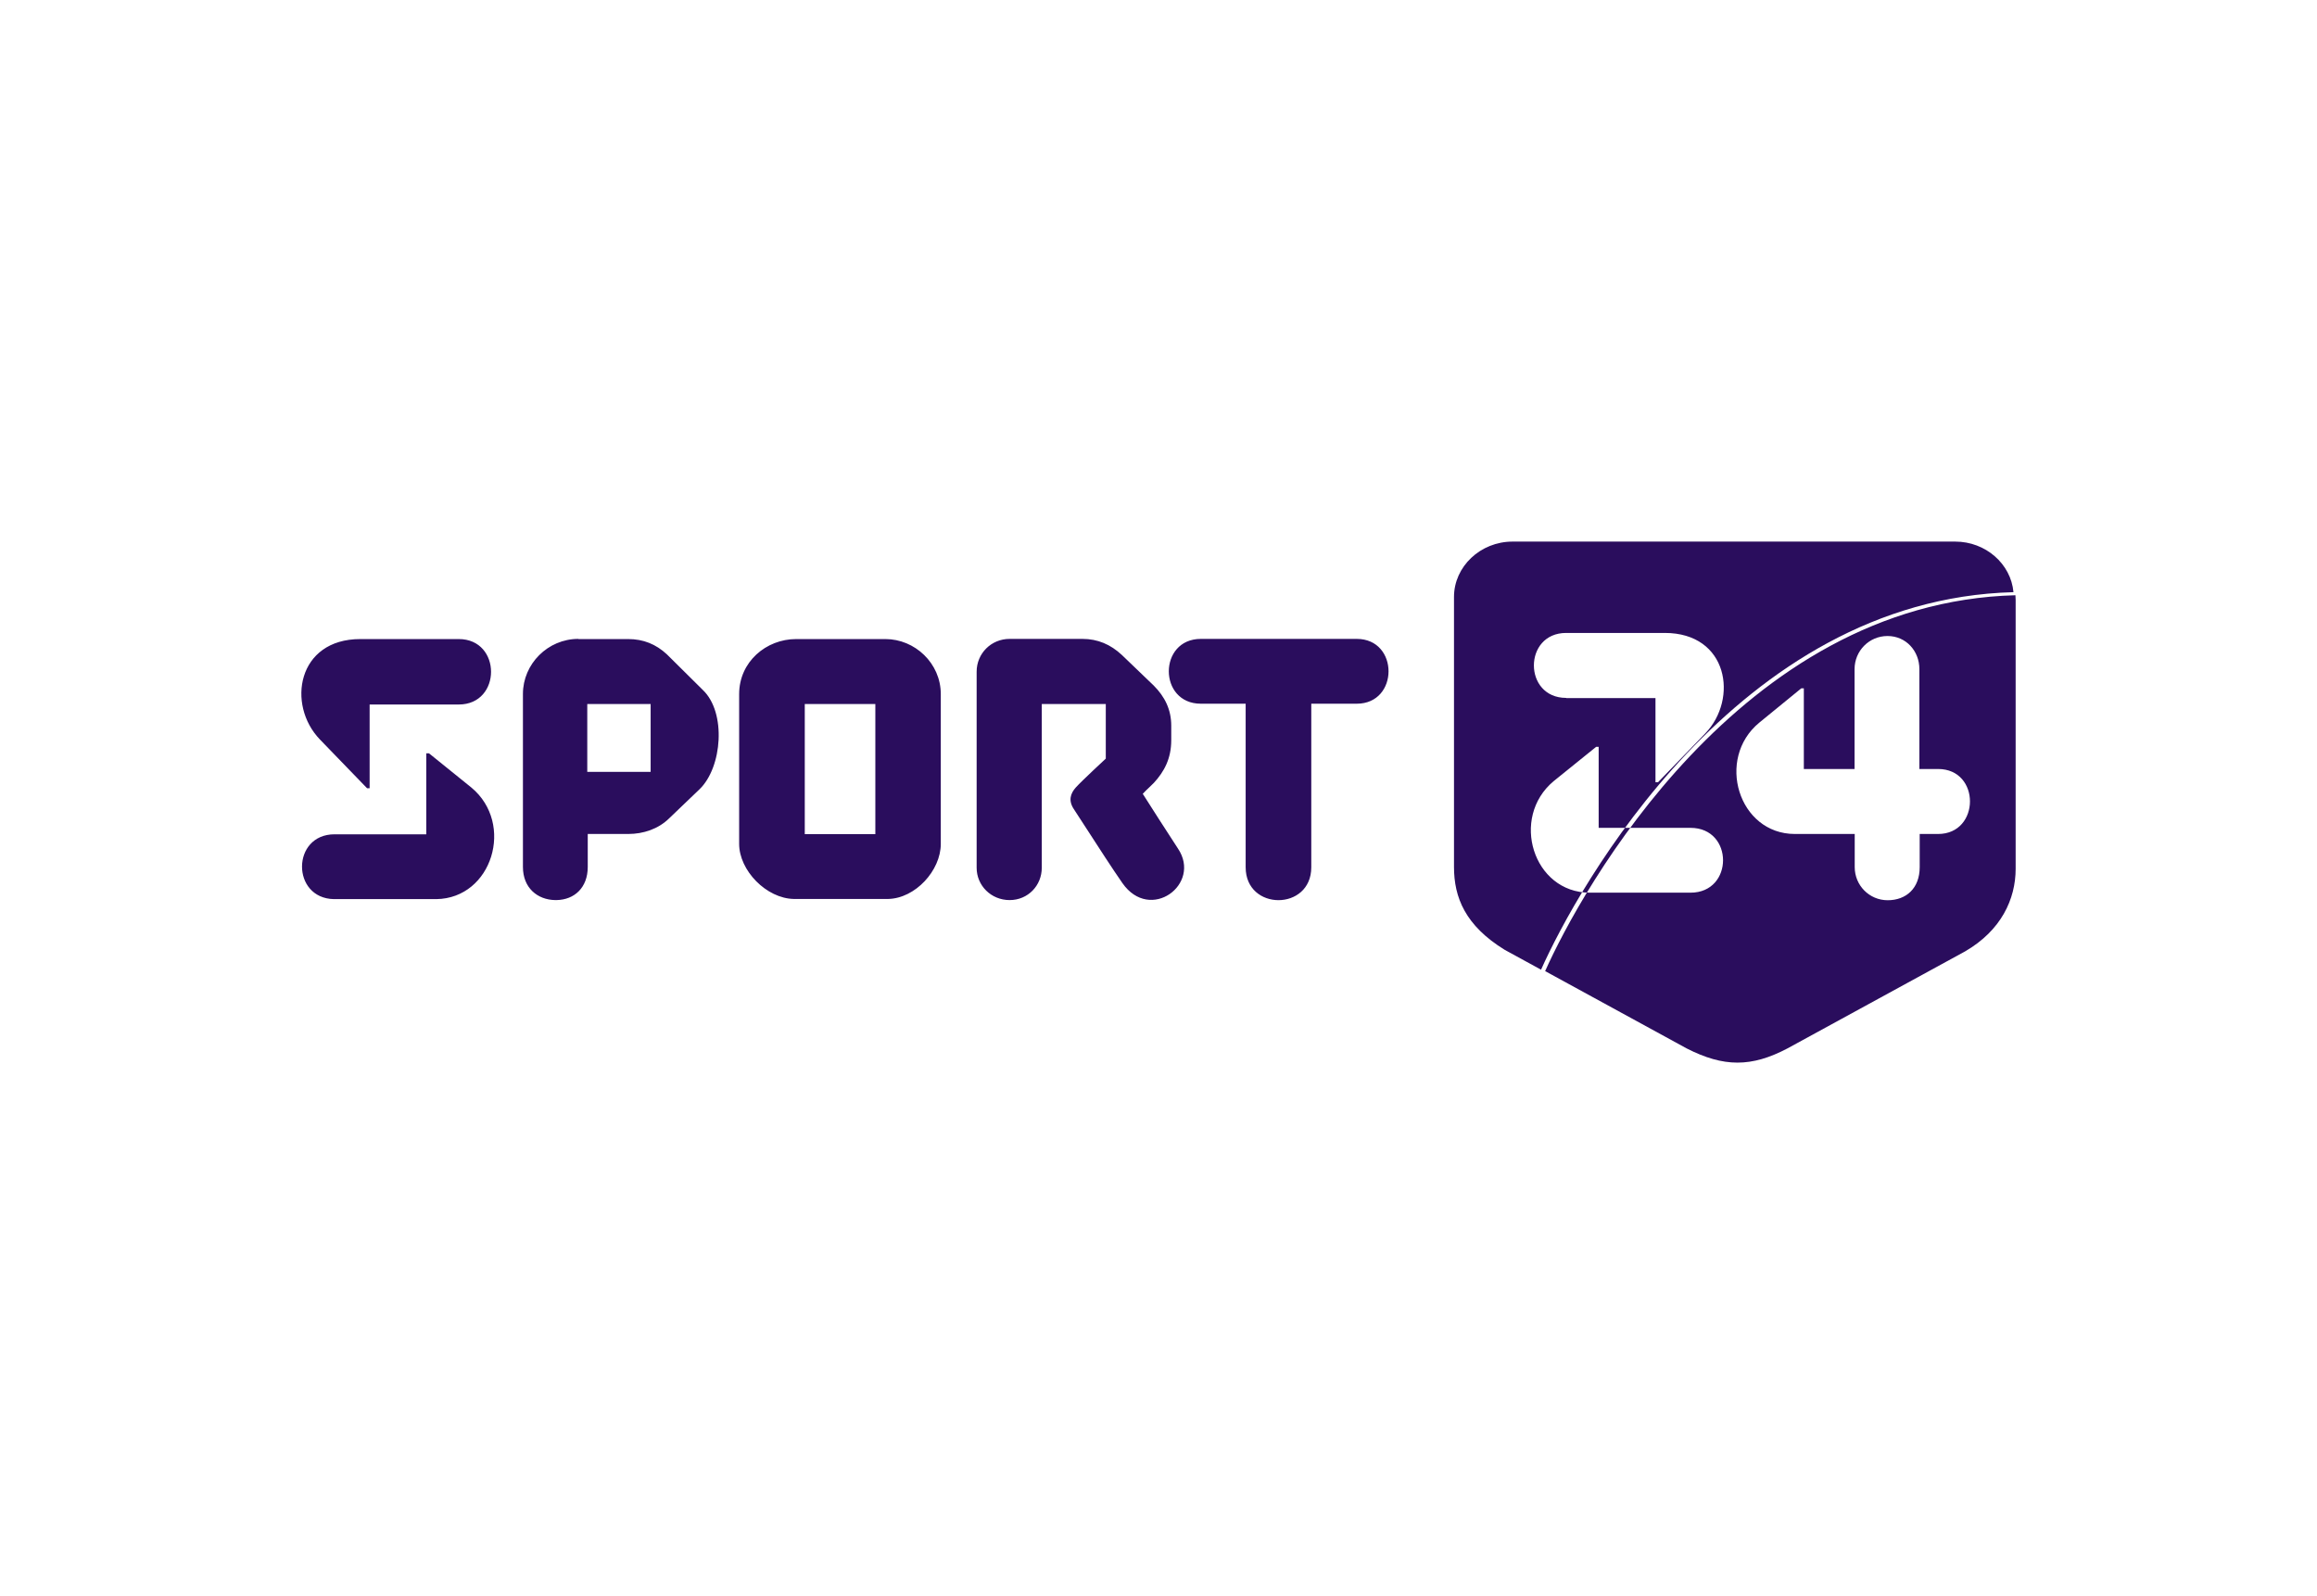
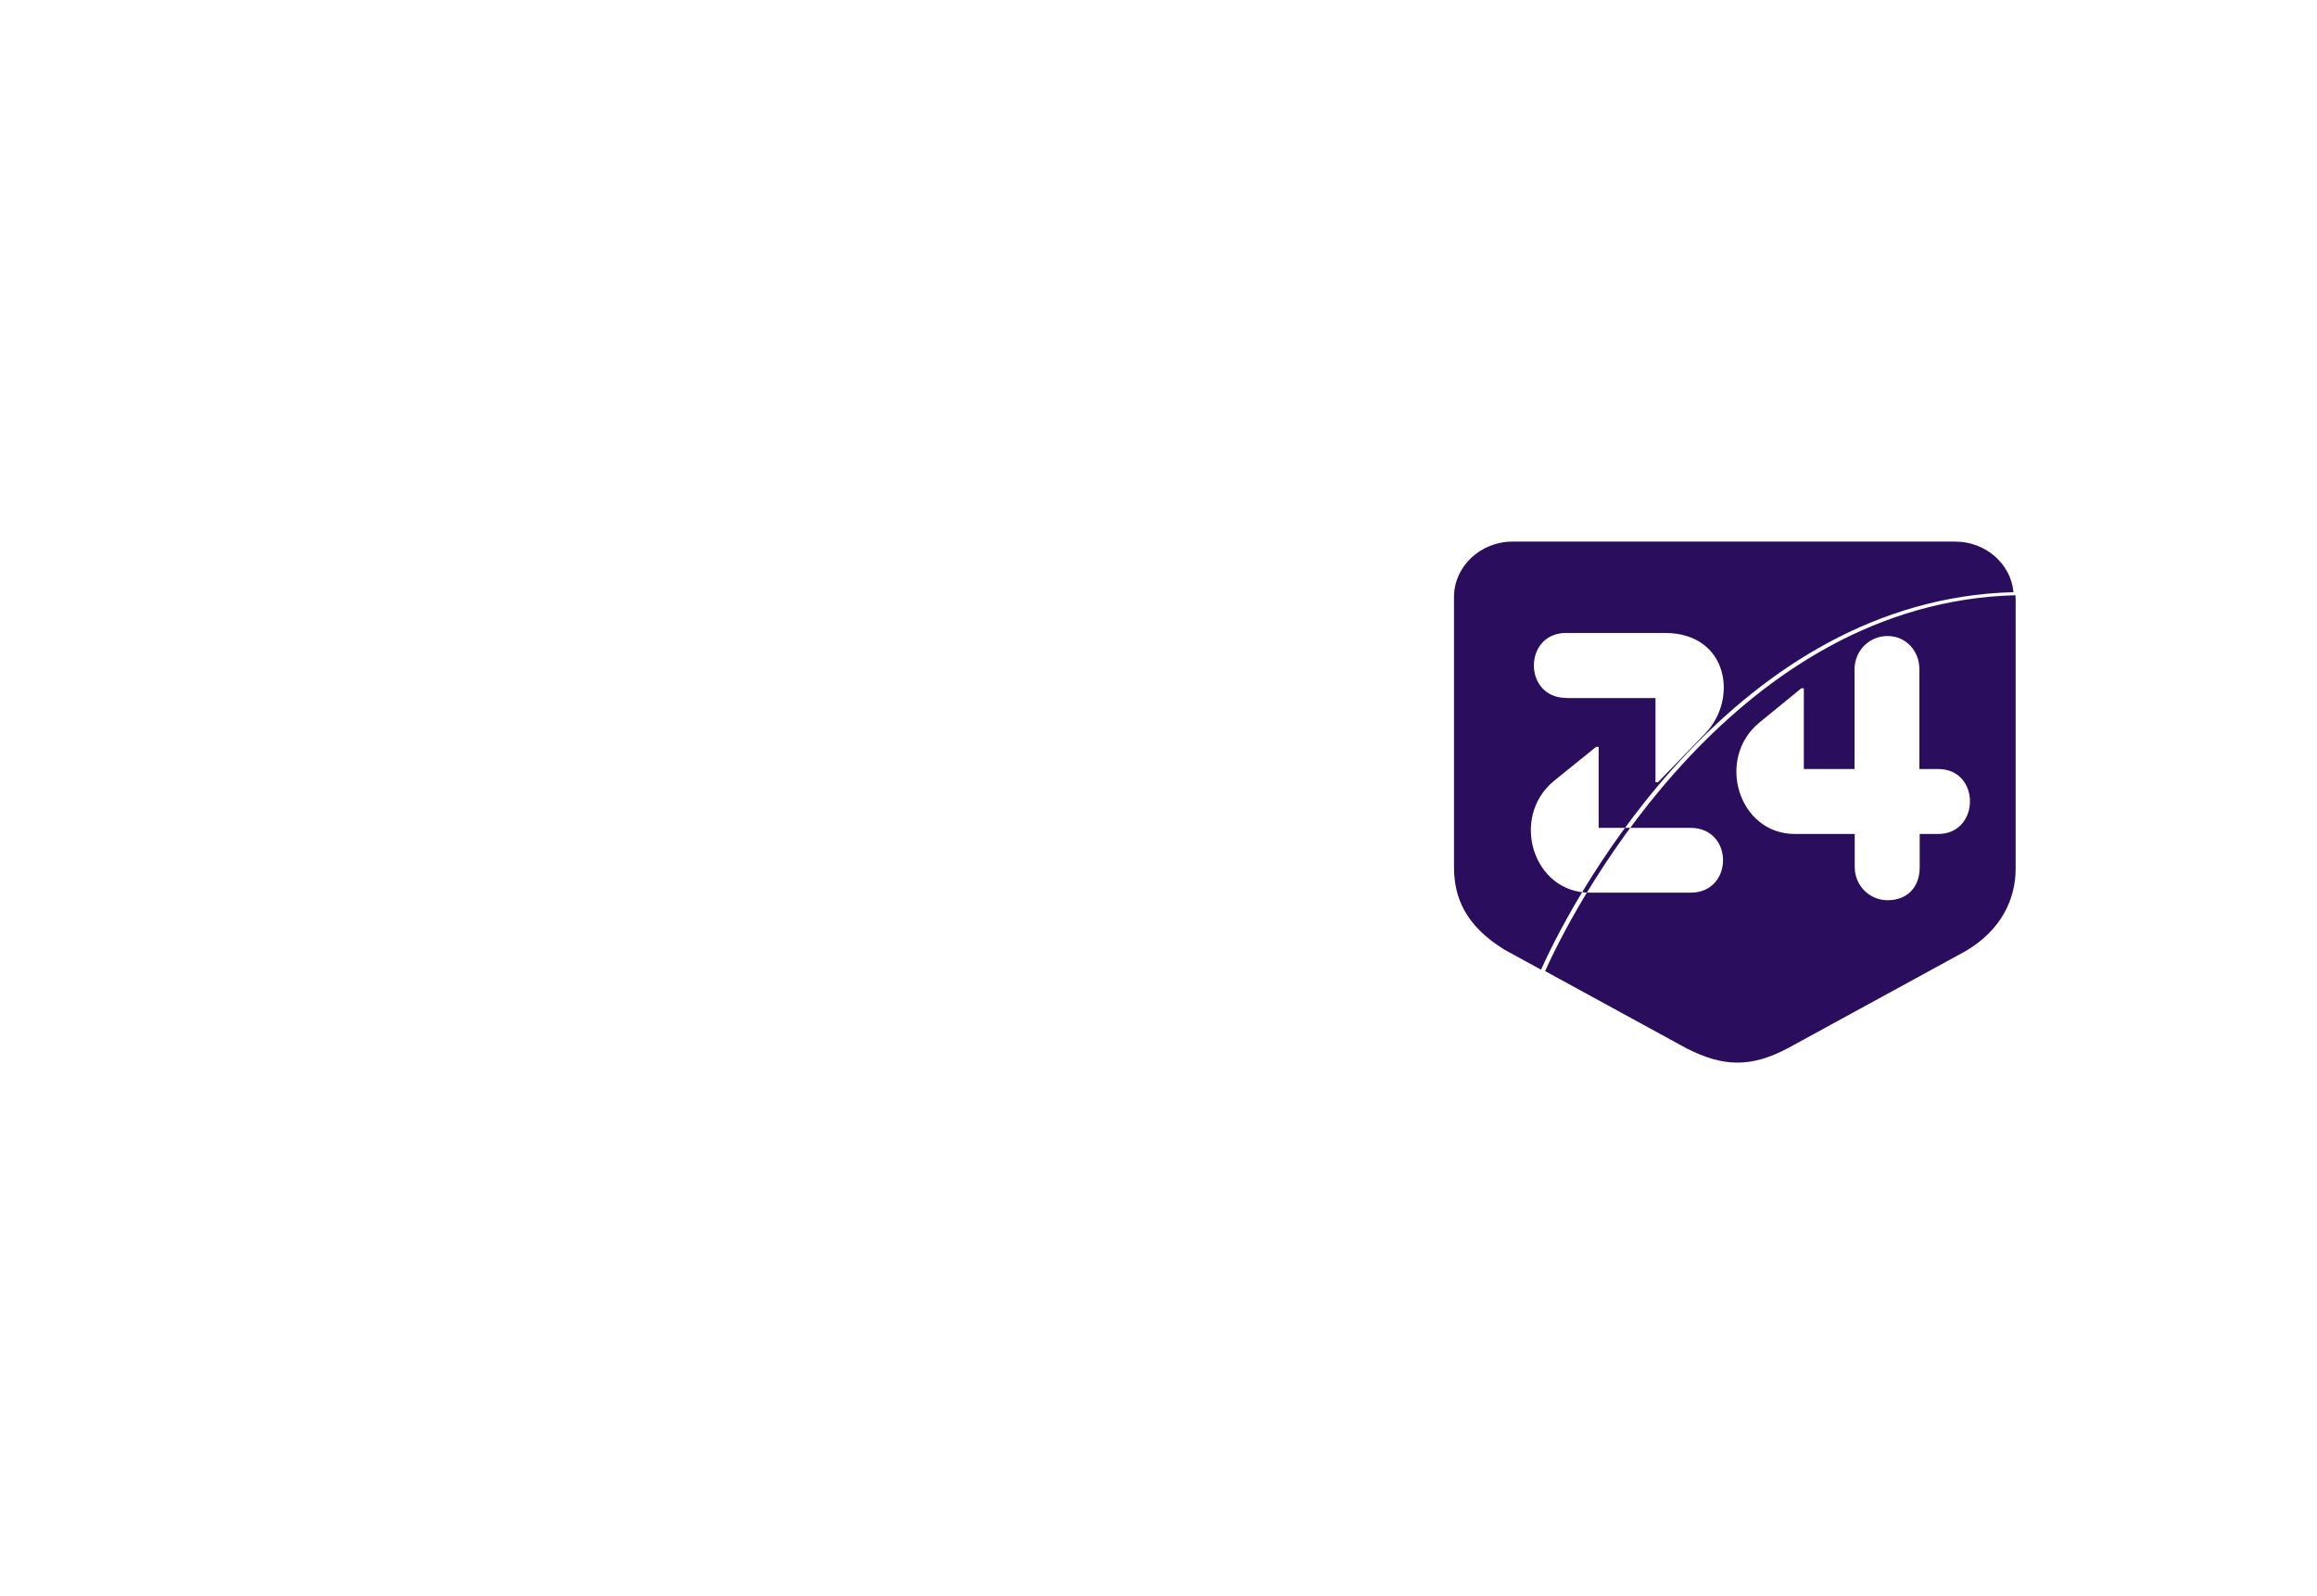
<svg xmlns="http://www.w3.org/2000/svg" width="180" height="124" viewBox="0 0 180 124" fill="none">
-   <path fill-rule="evenodd" clip-rule="evenodd" d="M45.623 54.692H50.546V59.964H45.623V54.692ZM44.926 49.632C42.564 49.632 40.625 51.572 40.625 53.909V67.349C40.625 68.977 41.756 69.897 43.124 69.922H43.236C44.628 69.897 45.66 68.952 45.66 67.349V64.787H48.806C49.974 64.787 51.143 64.402 51.988 63.569L54.338 61.319C56.116 59.615 56.439 55.339 54.599 53.598L51.802 50.826C50.956 50.042 49.974 49.645 48.806 49.645H44.939L44.926 49.632ZM78.433 49.632C77.003 49.632 75.872 50.763 75.872 52.181V67.411C75.872 68.803 77.003 69.922 78.433 69.922C79.863 69.922 80.932 68.791 80.932 67.411V54.692H85.905V58.932C85.905 58.932 84.04 60.66 83.58 61.169C83.157 61.642 82.983 62.189 83.418 62.848C83.69 63.263 84.016 63.768 84.368 64.311C85.321 65.787 86.462 67.55 87.198 68.604C89.349 71.687 93.377 68.691 91.512 65.919C90.99 65.135 89.001 62.027 88.777 61.667C88.975 61.455 89.125 61.314 89.271 61.177C89.39 61.065 89.507 60.954 89.647 60.809C90.443 59.939 90.99 58.932 90.99 57.502V56.37C90.99 55.127 90.493 54.12 89.622 53.25L87.148 50.875C86.278 50.067 85.283 49.632 84.09 49.632H78.433ZM93.29 49.632C89.971 49.632 89.971 54.667 93.29 54.667H96.771V67.373C96.771 70.78 101.869 70.78 101.869 67.373V54.667H105.4C108.694 54.667 108.694 49.632 105.4 49.632H93.29ZM68.002 54.692H62.52V64.8H68.002V54.692ZM57.422 53.921C57.422 51.41 59.523 49.645 61.848 49.645H68.785C71.073 49.645 73.087 51.522 73.087 53.921V65.558C73.087 67.622 71.11 69.798 68.984 69.835H61.674C59.536 69.798 57.422 67.622 57.422 65.558V53.921ZM33.116 64.812V58.509L33.128 58.521H33.327L36.622 61.182C40.003 63.992 38.238 69.785 33.899 69.847H25.942C22.623 69.785 22.635 64.812 25.992 64.812H33.116ZM24.848 57.44C22.262 54.754 23.083 49.645 27.994 49.645H35.639C38.984 49.645 38.984 54.729 35.639 54.729H28.715V61.232H28.516L24.848 57.44Z" fill="#2A0D5D" />
  <path fill-rule="evenodd" clip-rule="evenodd" d="M112.956 46.375C112.956 44.013 115.007 42.073 117.506 42.073H151.895C154.257 42.073 156.221 43.801 156.42 46.002C134.912 46.561 122.517 69.052 119.719 75.33L116.897 73.788C113.826 71.899 112.956 69.71 112.956 67.348V46.375ZM120.037 75.44C122.822 69.19 135.161 46.801 156.572 46.241C156.583 46.364 156.589 46.487 156.589 46.612V67.494C156.589 69.846 155.463 72.284 152.665 73.906L138.864 81.444C136.066 82.917 133.913 82.917 131.029 81.444L120.037 75.44ZM121.671 49.169C118.327 49.169 118.327 54.216 121.671 54.216L121.684 54.228H128.609V60.768H128.807L132.475 56.976C135.061 54.291 134.253 49.169 129.33 49.169H121.671ZM124.195 64.311H131.331C134.7 64.311 134.7 69.347 131.331 69.347H123.499C119.098 69.347 117.295 63.516 120.701 60.681L123.996 58.02H124.195V64.311ZM149.11 59.739H150.54H150.565C153.884 59.739 153.847 64.787 150.565 64.787H149.135V67.361C149.135 69.014 148.078 69.934 146.648 69.934C145.219 69.934 144.087 68.778 144.087 67.361V64.787H139.437C135.049 64.787 133.271 58.931 136.677 56.134L139.935 53.473H140.134V59.739H144.075V51.981C144.075 50.564 145.206 49.408 146.636 49.408C148.066 49.408 149.11 50.564 149.11 51.981V59.739Z" fill="#2A0D5D" />
</svg>